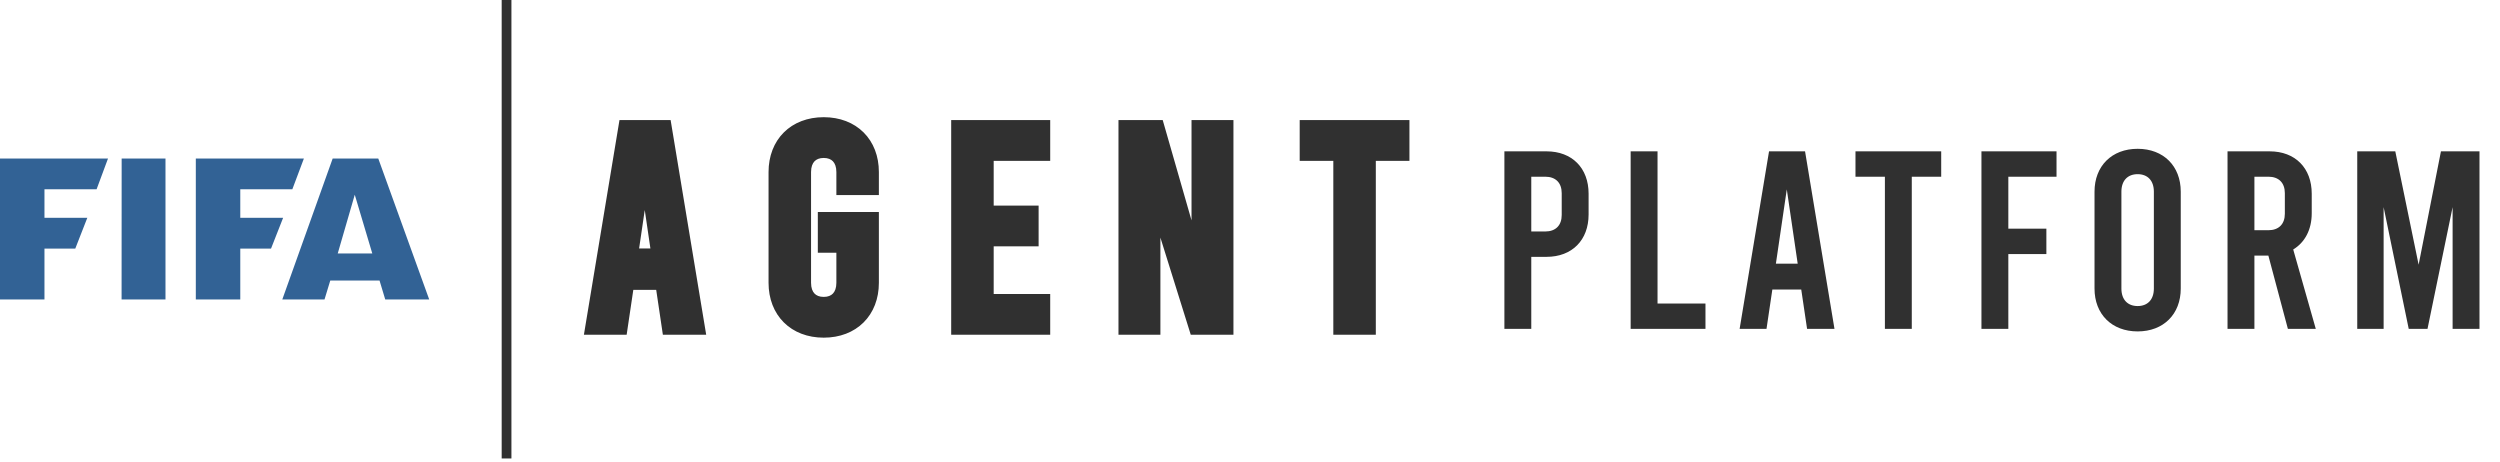
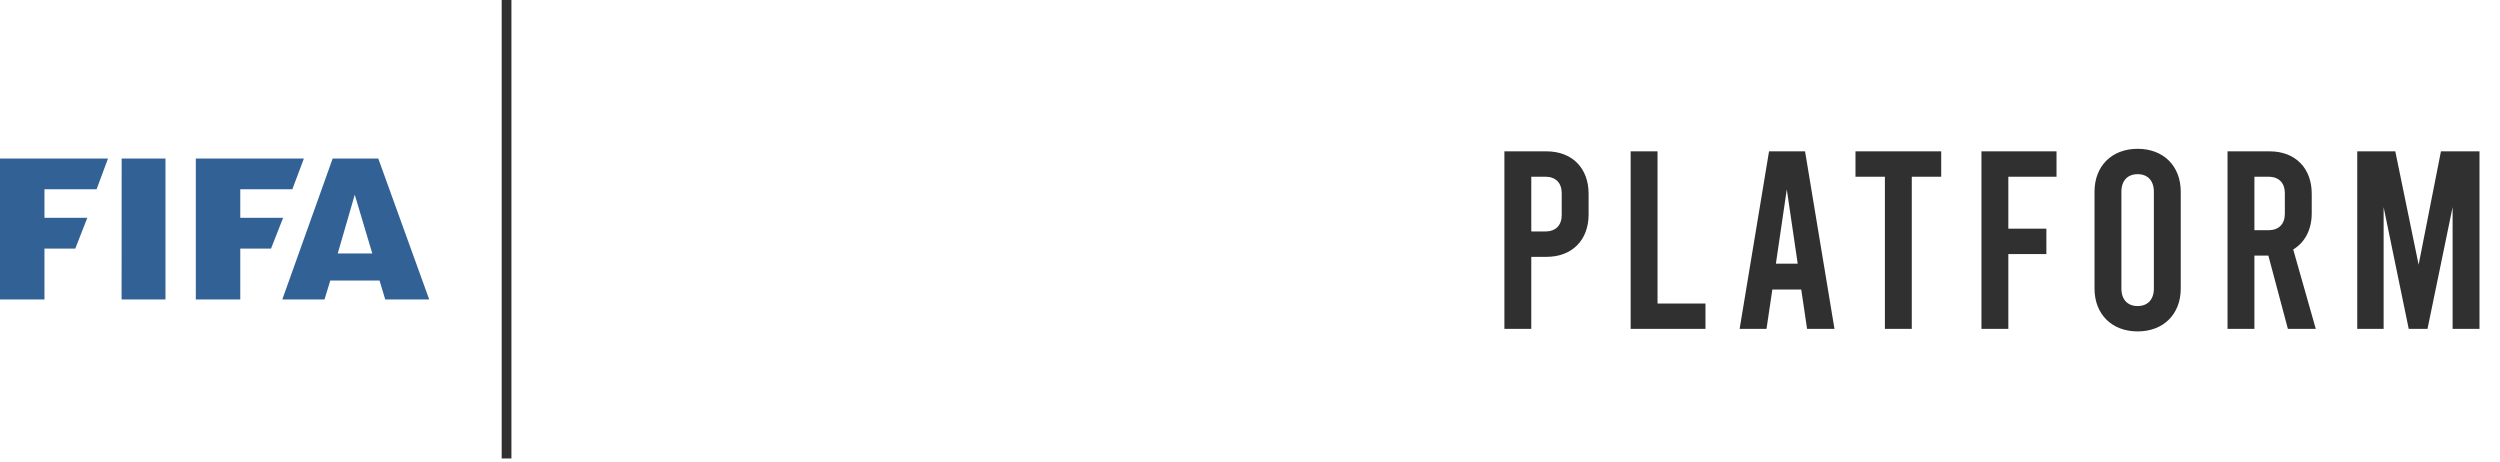
<svg xmlns="http://www.w3.org/2000/svg" width="276" height="51" viewBox="0 0 276 51" fill="none">
  <path fill-rule="evenodd" clip-rule="evenodd" d="M10.665 20.892L11.924 17.5H0V33.061H4.909V27.443H8.312L9.64 24.043H4.909V20.892H10.665ZM13.423 33.061L13.431 17.5H18.27V33.061H13.423ZM21.618 17.5V33.061H26.527V27.443H29.922L31.258 24.043H26.527V20.892H32.276L33.55 17.5H21.618ZM47.385 33.061H42.53L41.9 30.968H36.463L35.826 33.061H31.165L36.727 17.5H41.761L47.385 33.061ZM41.1 27.98L39.166 21.499L37.286 27.98H41.1Z" fill="#326295" />
  <rect x="55.385" width="1.077" height="50.615" fill="#303030" />
-   <path d="M73.741 36.308H77.197L73.485 13.908H68.941L65.229 36.308H68.621L69.357 31.348H73.005L73.741 36.308ZM69.805 28.084L71.181 18.708L72.557 28.084H69.805ZM96.378 20.884V18.996C96.378 15.764 94.202 13.588 90.938 13.588C87.674 13.588 85.498 15.764 85.498 18.996V31.22C85.498 34.452 87.674 36.628 90.938 36.628C94.202 36.628 96.378 34.452 96.378 31.22V24.052H90.938V27.252H92.986V31.22C92.986 32.628 92.186 33.428 90.938 33.428C89.69 33.428 88.89 32.628 88.89 31.22V18.996C88.89 17.588 89.69 16.788 90.938 16.788C92.186 16.788 92.986 17.588 92.986 18.996V20.884H96.378ZM105.661 36.308H115.293V33.108H109.053V26.548H114.013V23.348H109.053V17.108H115.293V13.908H105.661V36.308ZM124.13 36.308H127.458V21.972L131.938 36.308H135.522V13.908H132.194V28.948L127.874 13.908H124.13V36.308ZM144.136 17.108H147.848V36.308H151.24V17.108H154.952V13.908H144.136V17.108Z" fill="#303030" />
-   <path d="M73.741 36.308L73.099 36.403L73.181 36.958H73.741V36.308ZM77.197 36.308V36.958H77.964L77.839 36.202L77.197 36.308ZM73.485 13.908L74.127 13.802L74.037 13.258H73.485V13.908ZM68.941 13.908V13.258H68.39L68.3 13.802L68.941 13.908ZM65.229 36.308L64.588 36.202L64.463 36.958H65.229V36.308ZM68.621 36.308V36.958H69.182L69.264 36.403L68.621 36.308ZM69.357 31.348V30.698H68.797L68.715 31.252L69.357 31.348ZM73.005 31.348L73.648 31.252L73.566 30.698H73.005V31.348ZM69.805 28.084L69.162 27.989L69.053 28.734H69.805V28.084ZM71.181 18.708L71.825 18.613H70.538L71.181 18.708ZM72.557 28.084V28.734H73.31L73.201 27.989L72.557 28.084ZM73.741 36.958H77.197V35.658H73.741V36.958ZM77.839 36.202L74.127 13.802L72.844 14.014L76.556 36.414L77.839 36.202ZM73.485 13.258H68.941V14.558H73.485V13.258ZM68.3 13.802L64.588 36.202L65.871 36.414L69.583 14.014L68.3 13.802ZM65.229 36.958H68.621V35.658H65.229V36.958ZM69.264 36.403L70 31.443L68.715 31.252L67.978 36.212L69.264 36.403ZM69.357 31.998H73.005V30.698H69.357V31.998ZM72.362 31.443L73.099 36.403L74.384 36.212L73.648 31.252L72.362 31.443ZM70.448 28.178L71.825 18.802L70.538 18.613L69.162 27.989L70.448 28.178ZM70.538 18.802L71.914 28.178L73.201 27.989L71.825 18.613L70.538 18.802ZM72.557 27.434H69.805V28.734H72.557V27.434ZM96.378 20.884V21.534H97.028V20.884H96.378ZM96.378 24.052H97.028V23.402H96.378V24.052ZM90.938 24.052V23.402H90.288V24.052H90.938ZM90.938 27.252H90.288V27.902H90.938V27.252ZM92.986 27.252H93.636V26.602H92.986V27.252ZM92.986 20.884H92.336V21.534H92.986V20.884ZM97.028 20.884V18.996H95.728V20.884H97.028ZM97.028 18.996C97.028 17.23 96.431 15.705 95.341 14.619C94.251 13.534 92.718 12.938 90.938 12.938V14.238C92.422 14.238 93.609 14.73 94.424 15.54C95.237 16.351 95.728 17.529 95.728 18.996H97.028ZM90.938 12.938C89.159 12.938 87.626 13.534 86.535 14.619C85.445 15.705 84.848 17.23 84.848 18.996H86.148C86.148 17.529 86.639 16.351 87.453 15.54C88.267 14.73 89.454 14.238 90.938 14.238V12.938ZM84.848 18.996V31.22H86.148V18.996H84.848ZM84.848 31.22C84.848 32.985 85.445 34.511 86.535 35.596C87.626 36.682 89.159 37.278 90.938 37.278V35.978C89.454 35.978 88.267 35.486 87.453 34.675C86.639 33.865 86.148 32.686 86.148 31.22H84.848ZM90.938 37.278C92.718 37.278 94.251 36.682 95.341 35.596C96.431 34.511 97.028 32.985 97.028 31.22H95.728C95.728 32.686 95.237 33.865 94.424 34.675C93.609 35.486 92.422 35.978 90.938 35.978V37.278ZM97.028 31.22V24.052H95.728V31.22H97.028ZM96.378 23.402H90.938V24.702H96.378V23.402ZM90.288 24.052V27.252H91.588V24.052H90.288ZM90.938 27.902H92.986V26.602H90.938V27.902ZM92.336 27.252V31.22H93.636V27.252H92.336ZM92.336 31.22C92.336 31.803 92.172 32.179 91.958 32.405C91.748 32.627 91.42 32.778 90.938 32.778V34.078C91.704 34.078 92.4 33.828 92.902 33.299C93.4 32.773 93.636 32.045 93.636 31.22H92.336ZM90.938 32.778C90.456 32.778 90.129 32.627 89.918 32.405C89.704 32.179 89.54 31.803 89.54 31.22H88.24C88.24 32.045 88.476 32.773 88.974 33.299C89.476 33.828 90.172 34.078 90.938 34.078V32.778ZM89.54 31.22V18.996H88.24V31.22H89.54ZM89.54 18.996C89.54 18.413 89.704 18.037 89.918 17.811C90.129 17.588 90.456 17.438 90.938 17.438V16.138C90.172 16.138 89.476 16.387 88.974 16.917C88.476 17.443 88.24 18.171 88.24 18.996H89.54ZM90.938 17.438C91.42 17.438 91.748 17.588 91.958 17.811C92.172 18.037 92.336 18.413 92.336 18.996H93.636C93.636 18.171 93.4 17.443 92.902 16.917C92.4 16.387 91.704 16.138 90.938 16.138V17.438ZM92.336 18.996V20.884H93.636V18.996H92.336ZM92.986 21.534H96.378V20.234H92.986V21.534ZM105.661 36.308H105.011V36.958H105.661V36.308ZM115.293 36.308V36.958H115.943V36.308H115.293ZM115.293 33.108H115.943V32.458H115.293V33.108ZM109.053 33.108H108.403V33.758H109.053V33.108ZM109.053 26.548V25.898H108.403V26.548H109.053ZM114.013 26.548V27.198H114.663V26.548H114.013ZM114.013 23.348H114.663V22.698H114.013V23.348ZM109.053 23.348H108.403V23.998H109.053V23.348ZM109.053 17.108V16.458H108.403V17.108H109.053ZM115.293 17.108V17.758H115.943V17.108H115.293ZM115.293 13.908H115.943V13.258H115.293V13.908ZM105.661 13.908V13.258H105.011V13.908H105.661ZM105.661 36.958H115.293V35.658H105.661V36.958ZM115.943 36.308V33.108H114.643V36.308H115.943ZM115.293 32.458H109.053V33.758H115.293V32.458ZM109.703 33.108V26.548H108.403V33.108H109.703ZM109.053 27.198H114.013V25.898H109.053V27.198ZM114.663 26.548V23.348H113.363V26.548H114.663ZM114.013 22.698H109.053V23.998H114.013V22.698ZM109.703 23.348V17.108H108.403V23.348H109.703ZM109.053 17.758H115.293V16.458H109.053V17.758ZM115.943 17.108V13.908H114.643V17.108H115.943ZM115.293 13.258H105.661V14.558H115.293V13.258ZM105.011 13.908V36.308H106.311V13.908H105.011ZM124.13 36.308H123.48V36.958H124.13V36.308ZM127.458 36.308V36.958H128.108V36.308H127.458ZM127.458 21.972L128.078 21.778L126.808 21.972H127.458ZM131.938 36.308L131.318 36.502L131.46 36.958H131.938V36.308ZM135.522 36.308V36.958H136.172V36.308H135.522ZM135.522 13.908H136.172V13.258H135.522V13.908ZM132.194 13.908V13.258H131.544V13.908H132.194ZM132.194 28.948L131.569 29.127L132.844 28.948H132.194ZM127.874 13.908L128.499 13.728L128.364 13.258H127.874V13.908ZM124.13 13.908V13.258H123.48V13.908H124.13ZM124.13 36.958H127.458V35.658H124.13V36.958ZM128.108 36.308V21.972H126.808V36.308H128.108ZM126.838 22.166L131.318 36.502L132.558 36.114L128.078 21.778L126.838 22.166ZM131.938 36.958H135.522V35.658H131.938V36.958ZM136.172 36.308V13.908H134.872V36.308H136.172ZM135.522 13.258H132.194V14.558H135.522V13.258ZM131.544 13.908V28.948H132.844V13.908H131.544ZM132.819 28.768L128.499 13.728L127.249 14.087L131.569 29.127L132.819 28.768ZM127.874 13.258H124.13V14.558H127.874V13.258ZM123.48 13.908V36.308H124.78V13.908H123.48ZM144.136 17.108H143.486V17.758H144.136V17.108ZM147.848 17.108H148.498V16.458H147.848V17.108ZM147.848 36.308H147.198V36.958H147.848V36.308ZM151.24 36.308V36.958H151.89V36.308H151.24ZM151.24 17.108V16.458H150.59V17.108H151.24ZM154.952 17.108V17.758H155.602V17.108H154.952ZM154.952 13.908H155.602V13.258H154.952V13.908ZM144.136 13.908V13.258H143.486V13.908H144.136ZM144.136 17.758H147.848V16.458H144.136V17.758ZM147.198 17.108V36.308H148.498V17.108H147.198ZM147.848 36.958H151.24V35.658H147.848V36.958ZM151.89 36.308V17.108H150.59V36.308H151.89ZM151.24 17.758H154.952V16.458H151.24V17.758ZM155.602 17.108V13.908H154.302V17.108H155.602ZM154.952 13.258H144.136V14.558H154.952V13.258ZM143.486 13.908V17.108H144.786V13.908H143.486Z" fill="#303030" />
  <path d="M166.085 36.308H169.053V28.356H170.733C173.561 28.356 175.381 26.508 175.381 23.68V21.384C175.381 18.556 173.561 16.708 170.733 16.708H166.085V36.308ZM169.053 25.556V19.508H170.593C171.741 19.508 172.413 20.18 172.413 21.328V23.736C172.413 24.884 171.741 25.556 170.593 25.556H169.053ZM180.024 36.308H188.284V33.508H182.992V16.708H180.024V36.308ZM199.502 36.308H202.526L199.278 16.708H195.302L192.054 36.308H195.022L195.666 31.968H198.858L199.502 36.308ZM196.058 29.112L197.262 20.908L198.466 29.112H196.058ZM204.845 19.508H208.093V36.308H211.061V19.508H214.309V16.708H204.845V19.508ZM218.752 36.308H221.72V28.048H225.92V25.248H221.72V19.508H227.04V16.708H218.752V36.308ZM235.995 36.588C238.851 36.588 240.755 34.684 240.755 31.856V21.16C240.755 18.332 238.851 16.428 235.995 16.428C233.139 16.428 231.235 18.332 231.235 21.16V31.856C231.235 34.684 233.139 36.588 235.995 36.588ZM235.995 33.788C234.903 33.788 234.203 33.088 234.203 31.856V21.16C234.203 19.928 234.903 19.228 235.995 19.228C237.087 19.228 237.787 19.928 237.787 21.16V31.856C237.787 33.088 237.087 33.788 235.995 33.788ZM255.663 36.308L253.171 27.544C254.459 26.76 255.215 25.36 255.215 23.54V21.384C255.215 18.556 253.395 16.708 250.567 16.708H245.919V36.308H248.887V28.216H250.427L252.583 36.308H255.663ZM248.887 19.508H250.427C251.575 19.508 252.247 20.18 252.247 21.328V23.596C252.247 24.744 251.575 25.416 250.427 25.416H248.887V19.508ZM269.48 16.708L267.016 29.224L264.44 16.708H260.24V36.308H263.152V22.868L265.924 36.308H267.996L270.768 22.868V36.308H273.736V16.708H269.48Z" fill="#303030" />
</svg>